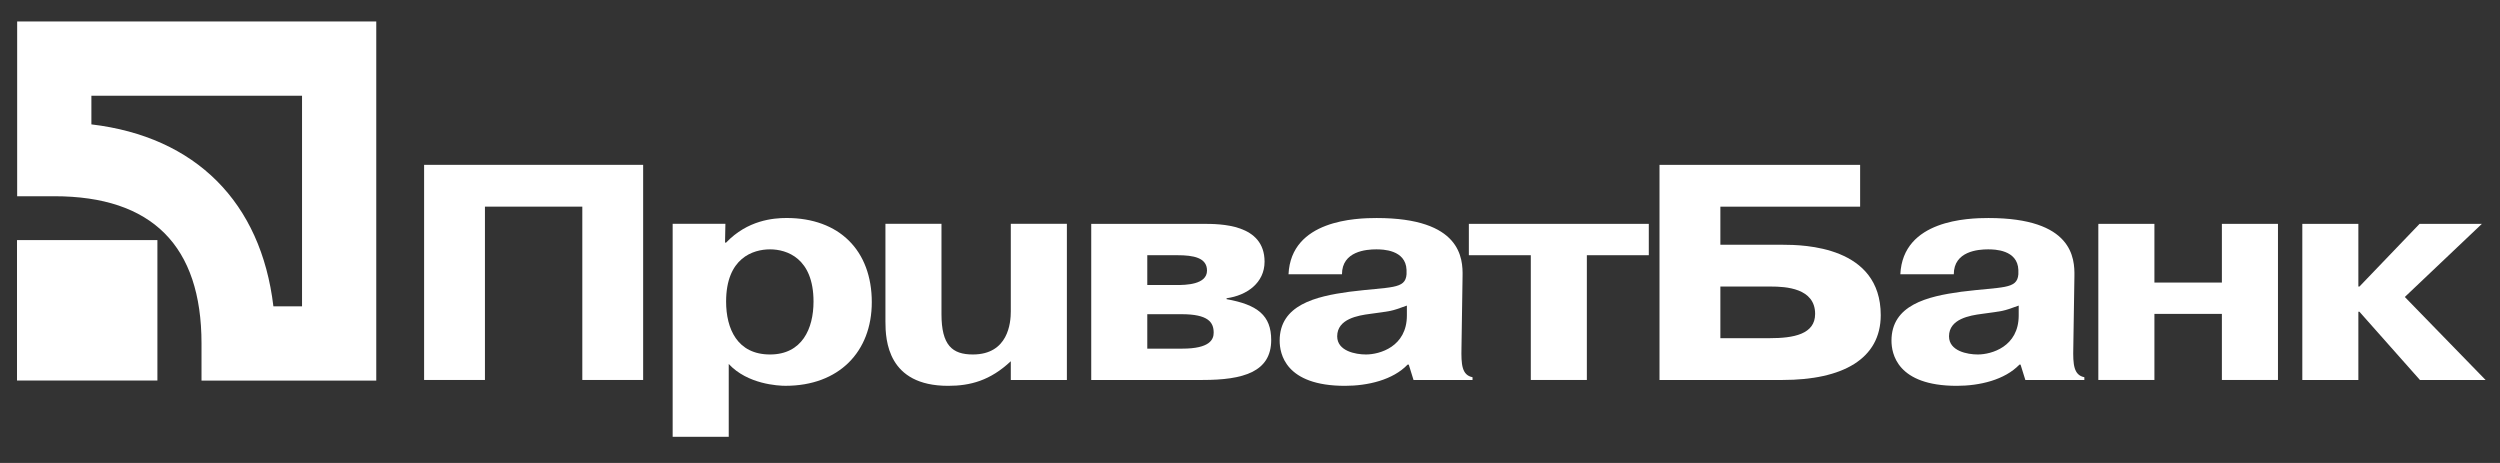
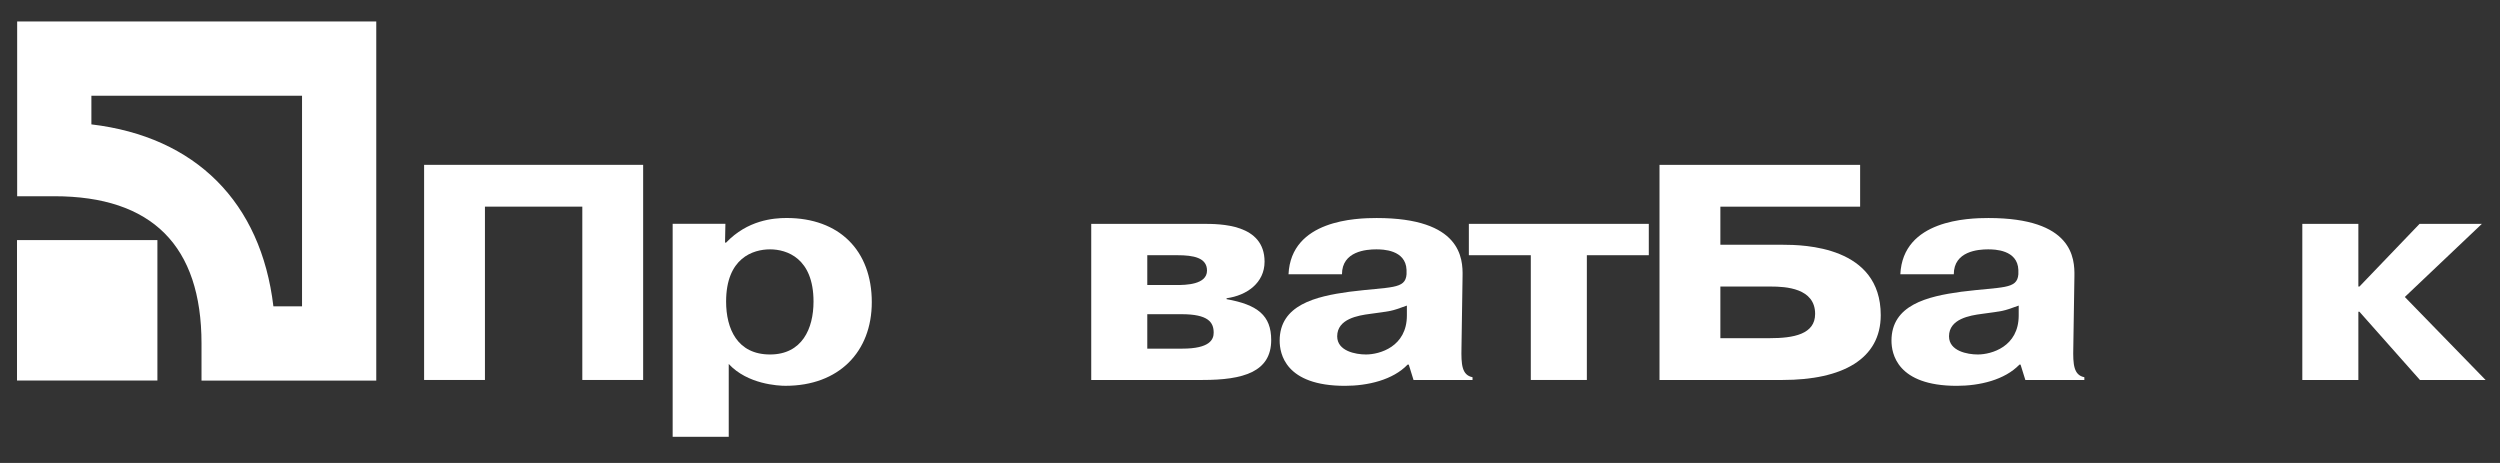
<svg xmlns="http://www.w3.org/2000/svg" width="81" height="15" viewBox="0 0 81 15" fill="none">
  <rect x="0" y="0" width="81" height="15" fill="#333333" stroke="none" />
  <path d="M15.712 12.311H13.741V5.341H20.838V12.311H18.867V6.695H15.712V12.311Z" fill="white" />
  <path d="M21.794 7.252V14.153H23.611V11.793C24.22 12.45 25.211 12.5 25.451 12.5C27.183 12.5 28.246 11.395 28.246 9.791C28.246 8.119 27.195 7.063 25.486 7.063C25.056 7.063 24.22 7.133 23.526 7.86H23.491L23.503 7.252H21.794ZM23.526 9.771C23.526 8.358 24.399 8.079 24.949 8.079C25.486 8.079 26.358 8.358 26.358 9.771C26.358 10.648 25.988 11.485 24.949 11.485C23.885 11.485 23.526 10.648 23.526 9.771Z" fill="white" />
-   <path d="M32.75 11.704C32.082 12.331 31.437 12.501 30.72 12.501C28.76 12.501 28.688 11.027 28.688 10.419V7.252H30.504V10.18C30.504 11.186 30.852 11.485 31.52 11.485C32.667 11.485 32.75 10.459 32.75 10.091V7.252H34.567V12.311H32.75V11.704Z" fill="white" />
  <path d="M37.172 10.18H38.283C39.143 10.18 39.323 10.439 39.323 10.778C39.323 10.997 39.203 11.296 38.306 11.296H37.172V10.18ZM35.356 7.253V12.311H38.965C40.279 12.311 41.187 12.052 41.187 11.017C41.187 10.22 40.744 9.872 39.741 9.693V9.663C40.398 9.573 40.972 9.165 40.972 8.478C40.972 7.253 39.538 7.253 38.976 7.253H35.356ZM37.172 8.269H38.151C38.665 8.269 39.107 8.348 39.107 8.766C39.107 9.225 38.414 9.235 38.115 9.235H37.172V8.269Z" fill="white" />
  <path d="M43.48 8.886C43.48 8.139 44.269 8.079 44.591 8.079C44.795 8.079 45.547 8.089 45.572 8.746C45.572 8.796 45.572 8.836 45.572 8.886C45.536 9.384 45.058 9.284 43.72 9.453C42.62 9.603 41.461 9.881 41.461 11.037C41.461 11.455 41.64 12.501 43.576 12.501C44.317 12.501 45.13 12.311 45.607 11.813H45.644L45.798 12.311H47.71V12.222C47.364 12.152 47.34 11.813 47.352 11.266L47.387 8.955C47.4 8.368 47.34 7.064 44.604 7.064C43.946 7.064 41.831 7.123 41.748 8.886H43.48ZM45.583 10.22C45.583 11.236 44.699 11.485 44.257 11.485C43.922 11.485 43.325 11.375 43.325 10.897C43.325 10.33 44.006 10.22 44.389 10.17C45.093 10.071 45.034 10.101 45.583 9.901V10.22Z" fill="white" />
  <path d="M47.591 8.269V7.253H53.421V8.269H51.414V12.311H49.598V8.269H47.591Z" fill="white" />
  <path d="M55.74 6.695H60.268V5.341H53.768V12.311H57.758C59.694 12.311 60.936 11.634 60.936 10.21C60.936 7.98 58.452 7.93 57.758 7.93H55.74V6.695ZM55.74 9.284H57.376C57.855 9.284 58.81 9.334 58.81 10.17C58.81 10.828 58.117 10.957 57.341 10.957H55.74V9.284Z" fill="white" />
  <path d="M63.303 8.886C63.303 8.139 64.092 8.079 64.414 8.079C64.618 8.079 65.371 8.089 65.395 8.746C65.395 8.796 65.395 8.836 65.395 8.886C65.358 9.384 64.881 9.284 63.542 9.453C62.443 9.603 61.284 9.881 61.284 11.037C61.284 11.455 61.463 12.501 63.399 12.501C64.139 12.501 64.952 12.311 65.43 11.813H65.466L65.621 12.311H67.533V12.222C67.188 12.152 67.162 11.813 67.175 11.266L67.211 8.955C67.222 8.368 67.162 7.064 64.426 7.064C63.77 7.064 61.654 7.123 61.571 8.886H63.303ZM65.406 10.22C65.406 11.236 64.522 11.485 64.08 11.485C63.745 11.485 63.148 11.375 63.148 10.897C63.148 10.33 63.828 10.22 64.211 10.17C64.916 10.071 64.856 10.101 65.406 9.901V10.22Z" fill="white" />
-   <path d="M69.803 12.311H67.986V7.253H69.803V9.155H71.989V7.253H73.806V12.311H71.989V10.17H69.803V12.311Z" fill="white" />
  <path d="M78.394 7.253H80.413L77.916 9.622L80.533 12.311H78.406L76.446 10.101H76.411V12.311H74.595V7.253H76.411V9.284H76.446L78.394 7.253Z" fill="white" />
  <path d="M0.551 12.329H5.1V7.779H0.551V12.329Z" fill="white" />
  <path d="M9.786 3.101C9.786 4.648 9.786 8.379 9.786 9.925C9.354 9.925 9.278 9.925 8.858 9.925C8.457 6.55 6.337 4.43 2.961 4.03C2.961 3.61 2.961 3.534 2.961 3.101C4.508 3.101 8.239 3.101 9.786 3.101ZM0.556 0.696V6.358H1.759C4.924 6.358 6.529 7.963 6.529 11.128V12.331H12.191V0.696H0.556Z" fill="white" />
</svg>